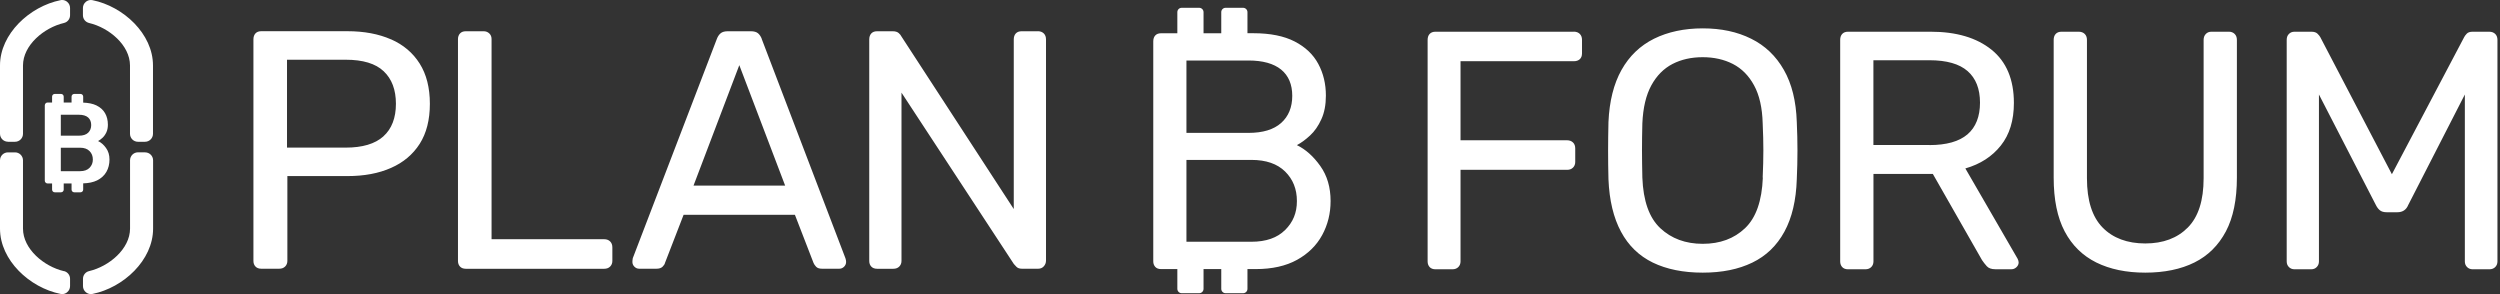
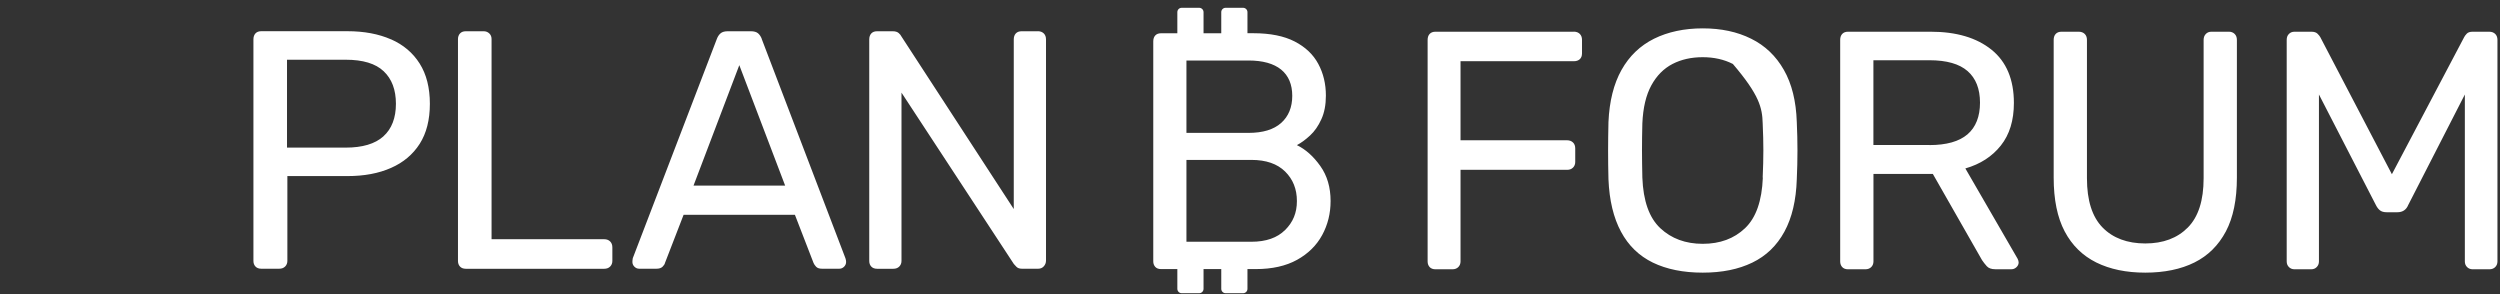
<svg xmlns="http://www.w3.org/2000/svg" width="620" height="73" viewBox="0 0 620 73" fill="none">
  <rect x="0" y="0" width="620" height="73" fill="#333333" stroke="none" />
-   <path d="M96.972 9.763C93.91 8.418 90.309 7.739 86.157 7.739H64.784C64.169 7.739 63.695 7.918 63.349 8.29C63.016 8.661 62.85 9.148 62.85 9.763V64.708C62.85 65.271 63.016 65.733 63.349 66.091C63.682 66.45 64.169 66.642 64.784 66.642H69.244C69.859 66.642 70.346 66.463 70.717 66.091C71.076 65.733 71.268 65.259 71.268 64.708V43.668H86.157C90.309 43.668 93.91 43.002 96.972 41.643C100.035 40.298 102.392 38.312 104.084 35.672C105.762 33.033 106.608 29.727 106.608 25.742C106.608 21.757 105.762 18.438 104.084 15.773C102.405 13.107 100.035 11.096 96.972 9.75V9.763ZM95.076 33.827C93 35.685 89.886 36.608 85.735 36.608H71.178V14.812H85.735C90.001 14.812 93.141 15.76 95.153 17.669C97.177 19.578 98.189 22.269 98.189 25.742C98.189 29.214 97.151 31.969 95.076 33.814V33.827ZM257.385 7.751H253.349C252.734 7.751 252.259 7.931 251.913 8.302C251.58 8.674 251.414 9.161 251.414 9.776V51.843L223.48 8.93C223.429 8.764 223.224 8.52 222.891 8.213C222.558 7.905 222.045 7.751 221.379 7.751H217.509C216.894 7.751 216.42 7.931 216.074 8.302C215.741 8.674 215.574 9.161 215.574 9.776V64.72C215.574 65.284 215.741 65.746 216.074 66.104C216.407 66.463 216.894 66.655 217.509 66.655H221.545C222.16 66.655 222.647 66.476 223.019 66.104C223.378 65.746 223.57 65.271 223.57 64.72V22.974L251.427 65.464C251.542 65.579 251.747 65.797 252.054 66.143C252.362 66.476 252.823 66.642 253.438 66.642H257.475C258.038 66.642 258.5 66.45 258.858 66.053C259.217 65.656 259.409 65.182 259.409 64.618V9.763C259.409 9.148 259.23 8.661 258.858 8.29C258.487 7.931 258 7.739 257.385 7.739V7.751ZM149.841 59.326H121.907V9.686C121.907 9.122 121.728 8.661 121.356 8.302C120.985 7.944 120.523 7.751 119.972 7.751H115.513C114.898 7.751 114.424 7.931 114.078 8.302C113.745 8.674 113.578 9.135 113.578 9.686V64.72C113.578 65.284 113.745 65.746 114.078 66.104C114.411 66.463 114.898 66.655 115.513 66.655H149.841C150.456 66.655 150.943 66.476 151.314 66.104C151.673 65.746 151.865 65.271 151.865 64.72V61.35C151.865 60.735 151.686 60.248 151.314 59.877C150.956 59.518 150.456 59.326 149.841 59.326ZM188.909 9.597C188.679 9.033 188.371 8.584 187.987 8.251C187.589 7.918 187 7.751 186.218 7.751H180.491C179.709 7.751 179.12 7.918 178.722 8.251C178.325 8.584 178.018 9.033 177.8 9.597L156.927 64.041C156.875 64.374 156.837 64.682 156.837 64.964C156.837 65.412 157.004 65.81 157.337 66.143C157.67 66.476 158.067 66.642 158.516 66.642H162.808C163.474 66.642 163.987 66.476 164.32 66.143C164.653 65.81 164.858 65.502 164.909 65.22L169.535 53.265H197.136L201.761 65.22C201.877 65.502 202.082 65.81 202.389 66.143C202.697 66.476 203.184 66.642 203.863 66.642H208.155C208.604 66.642 209.001 66.476 209.334 66.143C209.667 65.81 209.834 65.412 209.834 64.964C209.834 64.682 209.783 64.374 209.667 64.041L188.884 9.597H188.909ZM171.995 46.026L183.348 16.157L194.714 46.026H171.995ZM321.645 35.98C322.695 35.429 323.785 34.634 324.899 33.596C326.014 32.571 326.95 31.226 327.693 29.586C328.449 27.946 328.82 25.985 328.82 23.704C328.82 20.808 328.192 18.182 326.937 15.85C325.681 13.505 323.733 11.66 321.081 10.289C318.441 8.93 315.02 8.238 310.843 8.238H309.369V3.01C309.369 2.421 308.882 1.934 308.293 1.934H303.949C303.36 1.934 302.873 2.408 302.873 3.01V8.251H298.478V3.01C298.478 2.421 297.991 1.934 297.402 1.934H293.058C292.468 1.934 291.981 2.408 291.981 3.01V8.251H287.932C287.317 8.251 286.843 8.431 286.51 8.789C286.177 9.148 286.01 9.635 286.01 10.25V64.81C286.01 65.374 286.177 65.822 286.51 66.194C286.843 66.553 287.317 66.732 287.932 66.732H291.981V71.64C291.981 72.229 292.468 72.716 293.058 72.716H297.402C297.991 72.716 298.478 72.229 298.478 71.64V66.732H302.873V71.64C302.873 72.229 303.36 72.716 303.949 72.716H308.293C308.882 72.716 309.369 72.229 309.369 71.64V66.732H311.432C315.494 66.732 318.915 65.963 321.67 64.439C324.425 62.914 326.501 60.864 327.898 58.301C329.294 55.738 329.986 52.919 329.986 49.857C329.986 46.461 329.141 43.565 327.436 41.169C325.732 38.773 323.797 37.043 321.632 35.992L321.645 35.98ZM294.237 15.004H309.613C313.175 15.004 315.879 15.76 317.724 17.259C319.556 18.758 320.479 20.937 320.479 23.768C320.479 26.6 319.556 28.855 317.724 30.495C315.879 32.136 313.188 32.956 309.613 32.956H294.237V14.991V15.004ZM318.71 57.032C316.763 58.98 313.982 59.954 310.356 59.954H294.237V39.657H310.356C313.982 39.657 316.763 40.618 318.71 42.54C320.658 44.462 321.632 46.897 321.632 49.857C321.632 52.817 320.658 55.097 318.71 57.045V57.032ZM618.816 8.418C618.445 8.059 617.958 7.867 617.343 7.867H613.217C612.538 7.867 612.051 8.033 611.743 8.366C611.436 8.7 611.218 8.982 611.115 9.212L593.189 43.206L575.43 9.212C575.314 8.994 575.097 8.712 574.751 8.366C574.418 8.033 573.905 7.867 573.239 7.867H569.036C568.472 7.867 568.011 8.046 567.652 8.418C567.28 8.777 567.101 9.276 567.101 9.891V64.836C567.101 65.4 567.28 65.861 567.652 66.232C568.011 66.591 568.472 66.783 569.036 66.783H573.162C573.726 66.783 574.187 66.604 574.546 66.232C574.904 65.874 575.097 65.4 575.097 64.836V23.435L589.23 50.869C589.512 51.433 589.845 51.868 590.242 52.176C590.639 52.483 591.19 52.637 591.921 52.637H594.535C595.201 52.637 595.765 52.483 596.213 52.176C596.662 51.868 596.995 51.433 597.226 50.869L611.282 23.435V64.836C611.282 65.4 611.461 65.861 611.833 66.232C612.192 66.591 612.653 66.783 613.217 66.783H617.343C617.958 66.783 618.445 66.604 618.816 66.232C619.175 65.874 619.367 65.4 619.367 64.836V9.891C619.367 9.276 619.188 8.789 618.816 8.418ZM552.801 7.867H548.432C547.868 7.867 547.407 8.046 547.048 8.418C546.689 8.789 546.497 9.276 546.497 9.891V44.219C546.497 49.716 545.19 53.778 542.589 56.417C539.975 59.057 536.464 60.377 532.03 60.377C527.597 60.377 524.009 59.057 521.434 56.417C518.858 53.778 517.564 49.716 517.564 44.219V9.891C517.564 9.276 517.384 8.789 517.013 8.418C516.641 8.059 516.154 7.867 515.539 7.867H511.247C510.632 7.867 510.158 8.046 509.812 8.418C509.478 8.777 509.312 9.276 509.312 9.891V44.052C509.312 49.498 510.222 53.944 512.041 57.391C513.861 60.838 516.475 63.401 519.87 65.092C523.266 66.771 527.315 67.616 532.03 67.616C536.746 67.616 540.872 66.771 544.229 65.092C547.599 63.413 550.187 60.838 552.019 57.391C553.839 53.944 554.749 49.498 554.749 44.052V9.891C554.749 9.276 554.569 8.789 554.198 8.418C553.826 8.059 553.365 7.867 552.814 7.867H552.801ZM442.4 17.336C440.439 13.889 437.735 11.301 434.276 9.597C430.829 7.88 426.831 7.034 422.282 7.034C417.734 7.034 413.659 7.892 410.212 9.597C406.765 11.314 404.074 13.889 402.139 17.336C400.205 20.783 399.128 25.088 398.898 30.252C398.846 32.725 398.808 35.096 398.808 37.364C398.808 39.632 398.834 42.002 398.898 44.475C399.115 49.69 400.153 54.021 402.011 57.468C403.856 60.915 406.496 63.465 409.917 65.13C413.338 66.783 417.464 67.616 422.282 67.616C427.1 67.616 431.149 66.783 434.57 65.13C437.992 63.477 440.644 60.928 442.528 57.468C444.411 54.021 445.436 49.677 445.603 44.475C445.718 42.002 445.77 39.632 445.77 37.364C445.77 35.096 445.718 32.725 445.603 30.252C445.436 25.088 444.373 20.783 442.4 17.336ZM437.184 44.052C436.954 49.831 435.493 54.008 432.764 56.597C430.047 59.185 426.549 60.466 422.282 60.466C418.015 60.466 414.517 59.172 411.762 56.597C409.008 54.021 407.521 49.844 407.303 44.052C407.252 41.528 407.214 39.273 407.214 37.287C407.214 35.301 407.239 33.058 407.303 30.598C407.47 26.728 408.213 23.589 409.533 21.167C410.853 18.758 412.608 16.99 414.786 15.862C416.978 14.735 419.463 14.184 422.27 14.184C425.076 14.184 427.574 14.748 429.753 15.862C431.944 16.99 433.699 18.758 435.006 21.167C436.326 23.576 437.044 26.715 437.146 30.598C437.261 33.071 437.313 35.301 437.313 37.287C437.313 39.273 437.261 41.528 437.146 44.052H437.184ZM390.312 7.867H355.985C355.37 7.867 354.896 8.046 354.55 8.418C354.217 8.777 354.05 9.276 354.05 9.891V64.836C354.05 65.4 354.217 65.861 354.55 66.232C354.883 66.591 355.37 66.783 355.985 66.783H360.188C360.803 66.783 361.29 66.604 361.661 66.232C362.02 65.874 362.212 65.4 362.212 64.836V42.117H388.634C389.249 42.117 389.736 41.938 390.108 41.566C390.466 41.208 390.658 40.733 390.658 40.182V36.812C390.658 36.197 390.479 35.698 390.108 35.339C389.736 34.98 389.249 34.788 388.634 34.788H362.212V15.183H390.312C390.928 15.183 391.415 15.017 391.786 14.684C392.145 14.35 392.337 13.876 392.337 13.248V9.878C392.337 9.263 392.158 8.777 391.786 8.405C391.427 8.046 390.928 7.854 390.312 7.854V7.867ZM487.414 41.771C491.117 40.708 494.051 38.812 496.204 36.095C498.369 33.379 499.445 29.855 499.445 25.537C499.445 19.706 497.588 15.299 493.897 12.326C490.194 9.353 485.171 7.867 478.828 7.867H458.301C457.686 7.867 457.212 8.046 456.866 8.418C456.533 8.777 456.366 9.276 456.366 9.891V64.836C456.366 65.4 456.533 65.861 456.866 66.232C457.199 66.591 457.686 66.783 458.301 66.783H462.594C463.209 66.783 463.696 66.604 464.067 66.232C464.426 65.874 464.618 65.4 464.618 64.836V43.13H479.341L491.539 64.503C491.873 65.002 492.27 65.515 492.718 66.015C493.167 66.514 493.872 66.771 494.82 66.771H498.856C499.305 66.771 499.715 66.604 500.073 66.271C500.432 65.938 500.624 65.54 500.624 65.092C500.624 64.81 500.535 64.503 500.368 64.169L487.414 41.784V41.771ZM478.495 35.967H464.605V14.94H478.495C482.762 14.94 485.914 15.837 487.965 17.631C490.015 19.425 491.04 22.038 491.04 25.46C491.04 28.881 490.002 31.559 487.926 33.327C485.85 35.096 482.711 35.98 478.495 35.98V35.967Z" fill="white" />
-   <path d="M1.973 35.16H3.729C4.818 35.16 5.702 34.276 5.702 33.187V16.248C5.702 11.186 10.93 6.855 15.85 5.702C16.747 5.497 17.375 4.703 17.375 3.78V1.973C17.375 1.371 17.106 0.82 16.645 0.448C16.299 0.154 15.863 0 15.415 0C15.287 0 15.158 0 15.03 0.038C7.355 1.589 0 8.406 0 16.235V33.174C0 34.263 0.884 35.148 1.973 35.148V35.16ZM15.85 67.246C10.917 66.092 5.702 61.761 5.702 56.7V39.76C5.702 38.671 4.818 37.787 3.729 37.787H1.973C0.884 37.787 0 38.671 0 39.76V56.7C0 64.542 7.355 71.346 15.03 72.896C15.158 72.922 15.287 72.935 15.415 72.935C15.863 72.935 16.299 72.781 16.645 72.486C17.106 72.115 17.375 71.551 17.375 70.949V69.142C17.375 68.219 16.747 67.438 15.85 67.22V67.246ZM22.923 0.038C22.795 0.013 22.667 0 22.539 0C22.091 0 21.655 0.154 21.296 0.448C20.835 0.82 20.566 1.384 20.566 1.973V3.78C20.566 4.703 21.194 5.484 22.09 5.702C27.024 6.855 32.239 11.186 32.239 16.248V33.187C32.239 34.276 33.123 35.16 34.212 35.16H35.968C37.057 35.16 37.941 34.276 37.941 33.187V16.248C37.954 8.406 30.599 1.589 22.923 0.038ZM20.63 47.013V45.475C21.988 45.437 23.141 45.193 24.09 44.732C25.102 44.219 25.87 43.528 26.383 42.631C26.896 41.734 27.152 40.709 27.152 39.568C27.152 38.428 26.87 37.505 26.293 36.698C25.717 35.891 25.063 35.327 24.32 34.981C24.679 34.789 25.05 34.52 25.422 34.174C25.794 33.828 26.114 33.379 26.37 32.841C26.627 32.29 26.755 31.662 26.755 30.932C26.755 29.843 26.524 28.882 26.05 28.062C25.576 27.242 24.858 26.601 23.884 26.127C23.026 25.717 21.924 25.499 20.63 25.448V23.961C20.63 23.59 20.335 23.295 19.963 23.295H18.413C18.041 23.295 17.747 23.59 17.747 23.961V25.422H15.799V23.961C15.799 23.59 15.504 23.295 15.133 23.295H13.582C13.211 23.295 12.916 23.59 12.916 23.961V25.422H11.801C11.609 25.422 11.443 25.486 11.314 25.627C11.186 25.768 11.109 25.935 11.109 26.14V44.809C11.109 45.001 11.173 45.168 11.314 45.296C11.443 45.424 11.609 45.501 11.801 45.501H12.916V47.026C12.916 47.397 13.211 47.692 13.582 47.692H15.133C15.504 47.692 15.799 47.397 15.799 47.026V45.501H17.747V47.026C17.747 47.397 18.041 47.692 18.413 47.692H19.963C20.335 47.692 20.63 47.397 20.63 47.026V47.013ZM15.082 28.459H19.579C20.591 28.459 21.347 28.689 21.86 29.138C22.36 29.587 22.616 30.214 22.616 31.009C22.616 31.803 22.36 32.431 21.86 32.918C21.347 33.405 20.591 33.648 19.579 33.648H15.082V28.459ZM15.082 42.451V36.634H19.874C20.886 36.634 21.668 36.916 22.206 37.467C22.757 38.018 23.026 38.722 23.026 39.555C23.026 40.388 22.757 41.042 22.219 41.606C21.68 42.169 20.899 42.451 19.861 42.451H15.069H15.082ZM35.98 37.774H34.225C33.136 37.774 32.252 38.658 32.252 39.748V56.687C32.252 61.748 27.024 66.079 22.103 67.233C21.206 67.438 20.579 68.232 20.579 69.155V70.961C20.579 71.551 20.848 72.115 21.309 72.486C21.668 72.781 22.103 72.935 22.552 72.935C22.68 72.935 22.808 72.922 22.936 72.896C30.612 71.346 37.967 64.529 37.967 56.7V39.76C37.967 38.671 37.082 37.787 35.993 37.787L35.98 37.774Z" fill="white" />
+   <path d="M96.972 9.763C93.91 8.418 90.309 7.739 86.157 7.739H64.784C64.169 7.739 63.695 7.918 63.349 8.29C63.016 8.661 62.85 9.148 62.85 9.763V64.708C62.85 65.271 63.016 65.733 63.349 66.091C63.682 66.45 64.169 66.642 64.784 66.642H69.244C69.859 66.642 70.346 66.463 70.717 66.091C71.076 65.733 71.268 65.259 71.268 64.708V43.668H86.157C90.309 43.668 93.91 43.002 96.972 41.643C100.035 40.298 102.392 38.312 104.084 35.672C105.762 33.033 106.608 29.727 106.608 25.742C106.608 21.757 105.762 18.438 104.084 15.773C102.405 13.107 100.035 11.096 96.972 9.75V9.763ZM95.076 33.827C93 35.685 89.886 36.608 85.735 36.608H71.178V14.812H85.735C90.001 14.812 93.141 15.76 95.153 17.669C97.177 19.578 98.189 22.269 98.189 25.742C98.189 29.214 97.151 31.969 95.076 33.814V33.827ZM257.385 7.751H253.349C252.734 7.751 252.259 7.931 251.913 8.302C251.58 8.674 251.414 9.161 251.414 9.776V51.843L223.48 8.93C223.429 8.764 223.224 8.52 222.891 8.213C222.558 7.905 222.045 7.751 221.379 7.751H217.509C216.894 7.751 216.42 7.931 216.074 8.302C215.741 8.674 215.574 9.161 215.574 9.776V64.72C215.574 65.284 215.741 65.746 216.074 66.104C216.407 66.463 216.894 66.655 217.509 66.655H221.545C222.16 66.655 222.647 66.476 223.019 66.104C223.378 65.746 223.57 65.271 223.57 64.72V22.974L251.427 65.464C251.542 65.579 251.747 65.797 252.054 66.143C252.362 66.476 252.823 66.642 253.438 66.642H257.475C258.038 66.642 258.5 66.45 258.858 66.053C259.217 65.656 259.409 65.182 259.409 64.618V9.763C259.409 9.148 259.23 8.661 258.858 8.29C258.487 7.931 258 7.739 257.385 7.739V7.751ZM149.841 59.326H121.907V9.686C121.907 9.122 121.728 8.661 121.356 8.302C120.985 7.944 120.523 7.751 119.972 7.751H115.513C114.898 7.751 114.424 7.931 114.078 8.302C113.745 8.674 113.578 9.135 113.578 9.686V64.72C113.578 65.284 113.745 65.746 114.078 66.104C114.411 66.463 114.898 66.655 115.513 66.655H149.841C150.456 66.655 150.943 66.476 151.314 66.104C151.673 65.746 151.865 65.271 151.865 64.72V61.35C151.865 60.735 151.686 60.248 151.314 59.877C150.956 59.518 150.456 59.326 149.841 59.326ZM188.909 9.597C188.679 9.033 188.371 8.584 187.987 8.251C187.589 7.918 187 7.751 186.218 7.751H180.491C179.709 7.751 179.12 7.918 178.722 8.251C178.325 8.584 178.018 9.033 177.8 9.597L156.927 64.041C156.875 64.374 156.837 64.682 156.837 64.964C156.837 65.412 157.004 65.81 157.337 66.143C157.67 66.476 158.067 66.642 158.516 66.642H162.808C163.474 66.642 163.987 66.476 164.32 66.143C164.653 65.81 164.858 65.502 164.909 65.22L169.535 53.265H197.136L201.761 65.22C201.877 65.502 202.082 65.81 202.389 66.143C202.697 66.476 203.184 66.642 203.863 66.642H208.155C208.604 66.642 209.001 66.476 209.334 66.143C209.667 65.81 209.834 65.412 209.834 64.964C209.834 64.682 209.783 64.374 209.667 64.041L188.884 9.597H188.909ZM171.995 46.026L183.348 16.157L194.714 46.026H171.995ZM321.645 35.98C322.695 35.429 323.785 34.634 324.899 33.596C326.014 32.571 326.95 31.226 327.693 29.586C328.449 27.946 328.82 25.985 328.82 23.704C328.82 20.808 328.192 18.182 326.937 15.85C325.681 13.505 323.733 11.66 321.081 10.289C318.441 8.93 315.02 8.238 310.843 8.238H309.369V3.01C309.369 2.421 308.882 1.934 308.293 1.934H303.949C303.36 1.934 302.873 2.408 302.873 3.01V8.251H298.478V3.01C298.478 2.421 297.991 1.934 297.402 1.934H293.058C292.468 1.934 291.981 2.408 291.981 3.01V8.251H287.932C287.317 8.251 286.843 8.431 286.51 8.789C286.177 9.148 286.01 9.635 286.01 10.25V64.81C286.01 65.374 286.177 65.822 286.51 66.194C286.843 66.553 287.317 66.732 287.932 66.732H291.981V71.64C291.981 72.229 292.468 72.716 293.058 72.716H297.402C297.991 72.716 298.478 72.229 298.478 71.64V66.732H302.873V71.64C302.873 72.229 303.36 72.716 303.949 72.716H308.293C308.882 72.716 309.369 72.229 309.369 71.64V66.732H311.432C315.494 66.732 318.915 65.963 321.67 64.439C324.425 62.914 326.501 60.864 327.898 58.301C329.294 55.738 329.986 52.919 329.986 49.857C329.986 46.461 329.141 43.565 327.436 41.169C325.732 38.773 323.797 37.043 321.632 35.992L321.645 35.98ZM294.237 15.004H309.613C313.175 15.004 315.879 15.76 317.724 17.259C319.556 18.758 320.479 20.937 320.479 23.768C320.479 26.6 319.556 28.855 317.724 30.495C315.879 32.136 313.188 32.956 309.613 32.956H294.237V14.991V15.004ZM318.71 57.032C316.763 58.98 313.982 59.954 310.356 59.954H294.237V39.657H310.356C313.982 39.657 316.763 40.618 318.71 42.54C320.658 44.462 321.632 46.897 321.632 49.857C321.632 52.817 320.658 55.097 318.71 57.045V57.032ZM618.816 8.418C618.445 8.059 617.958 7.867 617.343 7.867H613.217C612.538 7.867 612.051 8.033 611.743 8.366C611.436 8.7 611.218 8.982 611.115 9.212L593.189 43.206L575.43 9.212C575.314 8.994 575.097 8.712 574.751 8.366C574.418 8.033 573.905 7.867 573.239 7.867H569.036C568.472 7.867 568.011 8.046 567.652 8.418C567.28 8.777 567.101 9.276 567.101 9.891V64.836C567.101 65.4 567.28 65.861 567.652 66.232C568.011 66.591 568.472 66.783 569.036 66.783H573.162C573.726 66.783 574.187 66.604 574.546 66.232C574.904 65.874 575.097 65.4 575.097 64.836V23.435L589.23 50.869C589.512 51.433 589.845 51.868 590.242 52.176C590.639 52.483 591.19 52.637 591.921 52.637H594.535C595.201 52.637 595.765 52.483 596.213 52.176C596.662 51.868 596.995 51.433 597.226 50.869L611.282 23.435V64.836C611.282 65.4 611.461 65.861 611.833 66.232C612.192 66.591 612.653 66.783 613.217 66.783H617.343C617.958 66.783 618.445 66.604 618.816 66.232C619.175 65.874 619.367 65.4 619.367 64.836V9.891C619.367 9.276 619.188 8.789 618.816 8.418ZM552.801 7.867H548.432C547.868 7.867 547.407 8.046 547.048 8.418C546.689 8.789 546.497 9.276 546.497 9.891V44.219C546.497 49.716 545.19 53.778 542.589 56.417C539.975 59.057 536.464 60.377 532.03 60.377C527.597 60.377 524.009 59.057 521.434 56.417C518.858 53.778 517.564 49.716 517.564 44.219V9.891C517.564 9.276 517.384 8.789 517.013 8.418C516.641 8.059 516.154 7.867 515.539 7.867H511.247C510.632 7.867 510.158 8.046 509.812 8.418C509.478 8.777 509.312 9.276 509.312 9.891V44.052C509.312 49.498 510.222 53.944 512.041 57.391C513.861 60.838 516.475 63.401 519.87 65.092C523.266 66.771 527.315 67.616 532.03 67.616C536.746 67.616 540.872 66.771 544.229 65.092C547.599 63.413 550.187 60.838 552.019 57.391C553.839 53.944 554.749 49.498 554.749 44.052V9.891C554.749 9.276 554.569 8.789 554.198 8.418C553.826 8.059 553.365 7.867 552.814 7.867H552.801ZM442.4 17.336C440.439 13.889 437.735 11.301 434.276 9.597C430.829 7.88 426.831 7.034 422.282 7.034C417.734 7.034 413.659 7.892 410.212 9.597C406.765 11.314 404.074 13.889 402.139 17.336C400.205 20.783 399.128 25.088 398.898 30.252C398.846 32.725 398.808 35.096 398.808 37.364C398.808 39.632 398.834 42.002 398.898 44.475C399.115 49.69 400.153 54.021 402.011 57.468C403.856 60.915 406.496 63.465 409.917 65.13C413.338 66.783 417.464 67.616 422.282 67.616C427.1 67.616 431.149 66.783 434.57 65.13C437.992 63.477 440.644 60.928 442.528 57.468C444.411 54.021 445.436 49.677 445.603 44.475C445.718 42.002 445.77 39.632 445.77 37.364C445.77 35.096 445.718 32.725 445.603 30.252C445.436 25.088 444.373 20.783 442.4 17.336ZM437.184 44.052C436.954 49.831 435.493 54.008 432.764 56.597C430.047 59.185 426.549 60.466 422.282 60.466C418.015 60.466 414.517 59.172 411.762 56.597C409.008 54.021 407.521 49.844 407.303 44.052C407.252 41.528 407.214 39.273 407.214 37.287C407.214 35.301 407.239 33.058 407.303 30.598C407.47 26.728 408.213 23.589 409.533 21.167C410.853 18.758 412.608 16.99 414.786 15.862C416.978 14.735 419.463 14.184 422.27 14.184C425.076 14.184 427.574 14.748 429.753 15.862C436.326 23.576 437.044 26.715 437.146 30.598C437.261 33.071 437.313 35.301 437.313 37.287C437.313 39.273 437.261 41.528 437.146 44.052H437.184ZM390.312 7.867H355.985C355.37 7.867 354.896 8.046 354.55 8.418C354.217 8.777 354.05 9.276 354.05 9.891V64.836C354.05 65.4 354.217 65.861 354.55 66.232C354.883 66.591 355.37 66.783 355.985 66.783H360.188C360.803 66.783 361.29 66.604 361.661 66.232C362.02 65.874 362.212 65.4 362.212 64.836V42.117H388.634C389.249 42.117 389.736 41.938 390.108 41.566C390.466 41.208 390.658 40.733 390.658 40.182V36.812C390.658 36.197 390.479 35.698 390.108 35.339C389.736 34.98 389.249 34.788 388.634 34.788H362.212V15.183H390.312C390.928 15.183 391.415 15.017 391.786 14.684C392.145 14.35 392.337 13.876 392.337 13.248V9.878C392.337 9.263 392.158 8.777 391.786 8.405C391.427 8.046 390.928 7.854 390.312 7.854V7.867ZM487.414 41.771C491.117 40.708 494.051 38.812 496.204 36.095C498.369 33.379 499.445 29.855 499.445 25.537C499.445 19.706 497.588 15.299 493.897 12.326C490.194 9.353 485.171 7.867 478.828 7.867H458.301C457.686 7.867 457.212 8.046 456.866 8.418C456.533 8.777 456.366 9.276 456.366 9.891V64.836C456.366 65.4 456.533 65.861 456.866 66.232C457.199 66.591 457.686 66.783 458.301 66.783H462.594C463.209 66.783 463.696 66.604 464.067 66.232C464.426 65.874 464.618 65.4 464.618 64.836V43.13H479.341L491.539 64.503C491.873 65.002 492.27 65.515 492.718 66.015C493.167 66.514 493.872 66.771 494.82 66.771H498.856C499.305 66.771 499.715 66.604 500.073 66.271C500.432 65.938 500.624 65.54 500.624 65.092C500.624 64.81 500.535 64.503 500.368 64.169L487.414 41.784V41.771ZM478.495 35.967H464.605V14.94H478.495C482.762 14.94 485.914 15.837 487.965 17.631C490.015 19.425 491.04 22.038 491.04 25.46C491.04 28.881 490.002 31.559 487.926 33.327C485.85 35.096 482.711 35.98 478.495 35.98V35.967Z" fill="white" />
</svg>